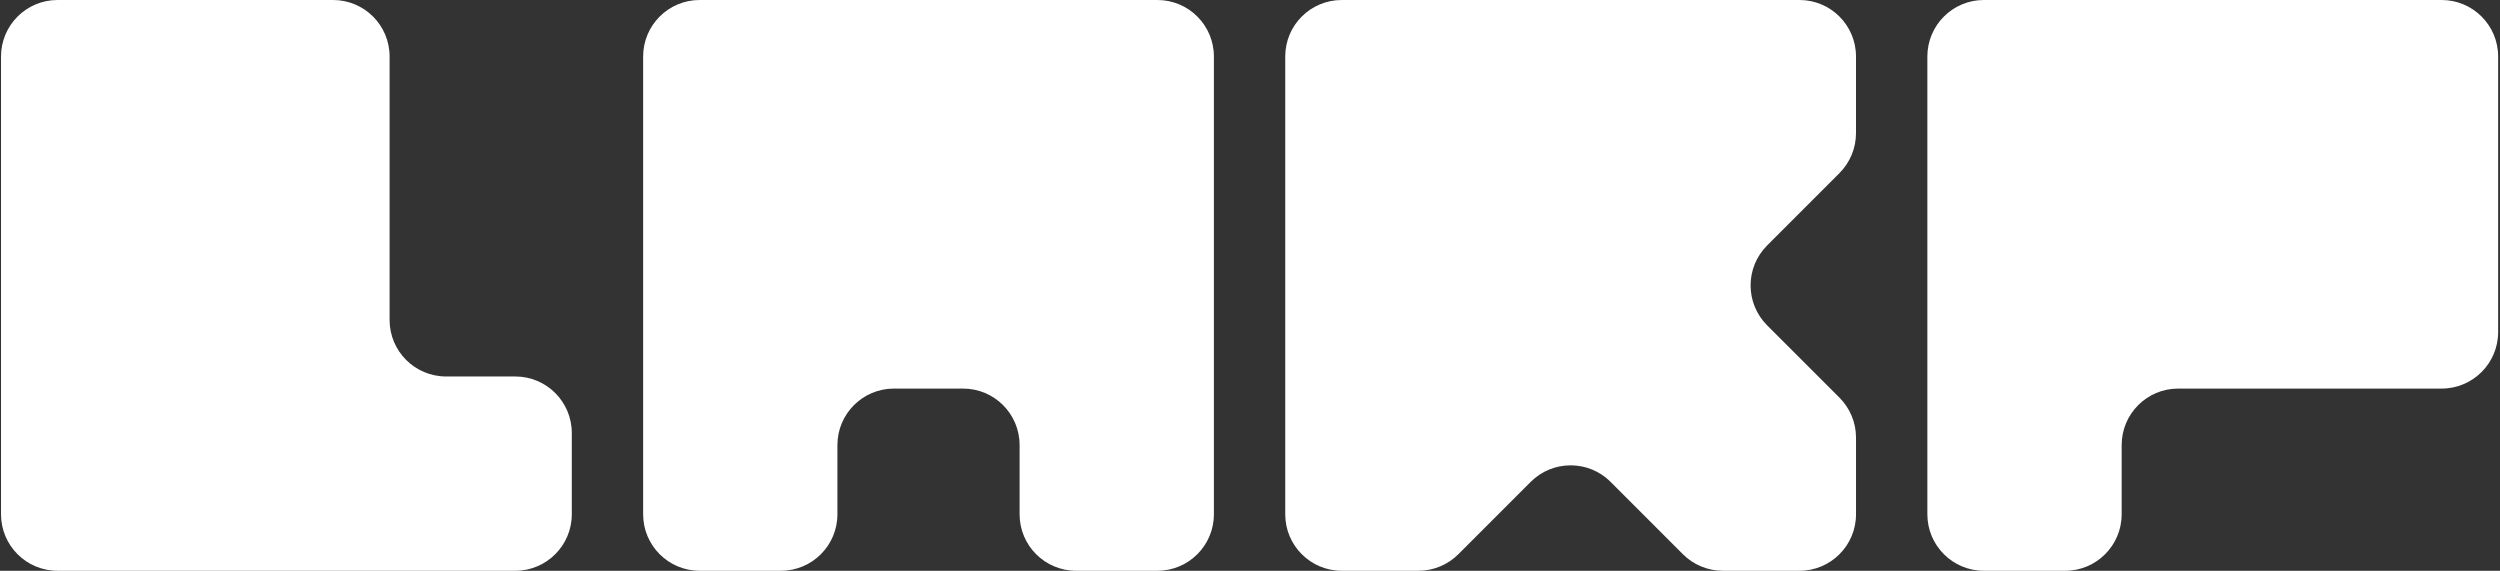
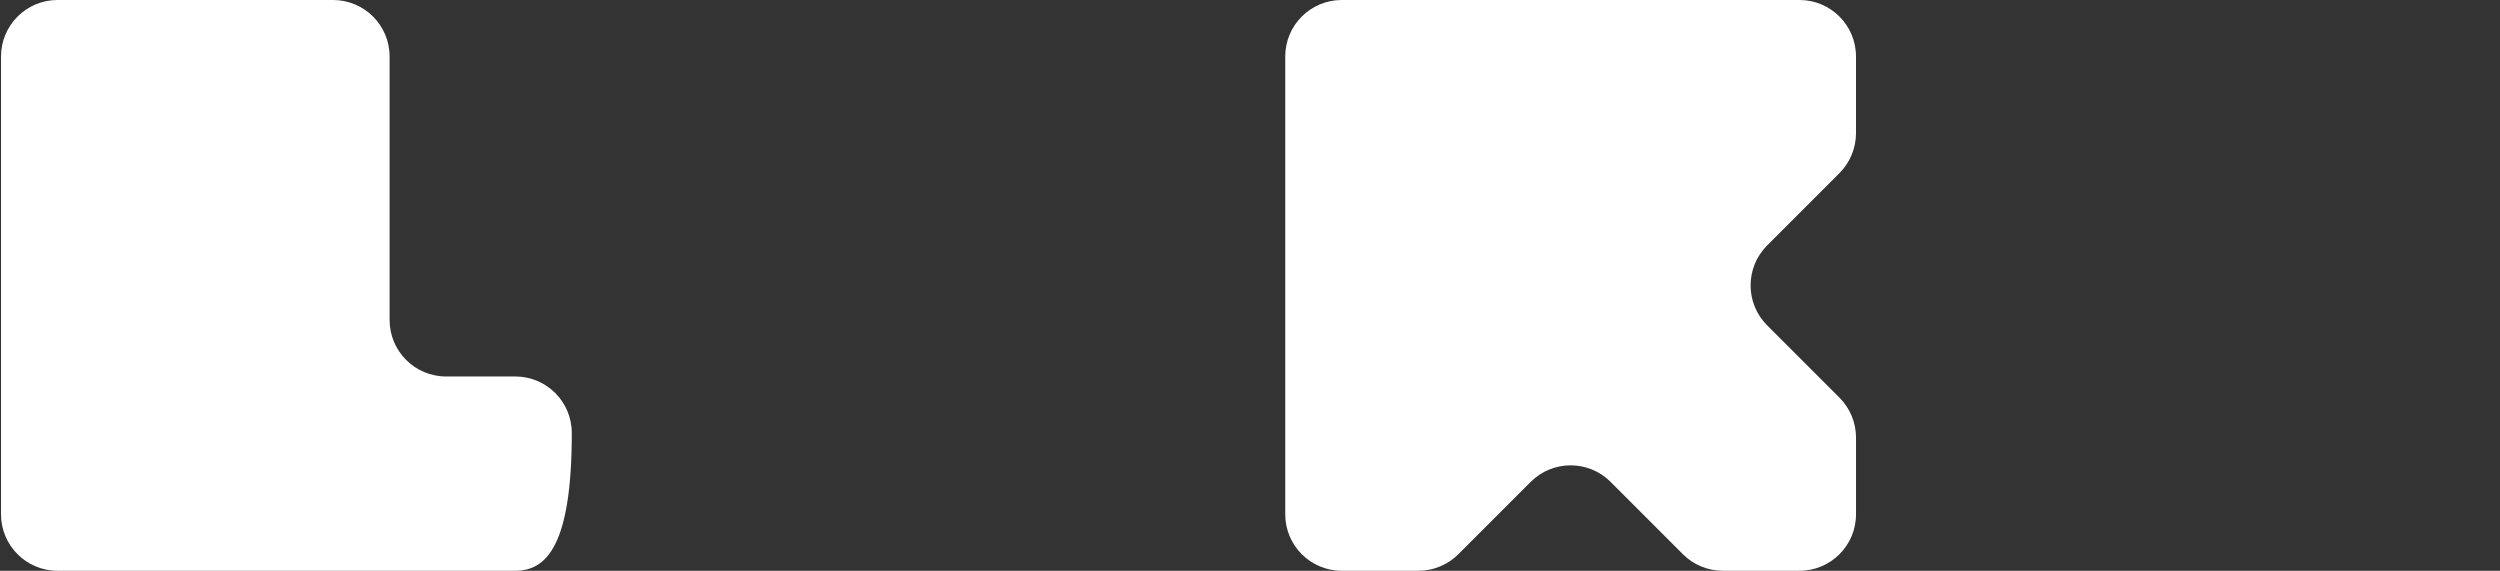
<svg xmlns="http://www.w3.org/2000/svg" width="876" height="200" viewBox="0 0 876 200" fill="none">
  <rect x="0" y="0" width="876" height="200" fill="#333333" stroke="none" />
  <g clip-path="url(#clip0_912_11830)">
-     <path d="M20.153 0H116.716C127.653 0 136.513 8.867 136.513 19.796V112.121C136.513 123.058 145.379 131.918 156.309 131.918H180.56C191.49 131.918 200.356 140.784 200.356 151.714V180.203C200.356 191.132 191.49 199.999 180.56 199.999H20.153C9.217 200 0.357 191.133 0.357 180.204V19.797C0.357 8.867 9.224 0 20.153 0Z" fill="white" />
-     <path d="M425.348 19.796V180.203C425.348 191.133 416.481 199.999 405.552 199.999H377.063C366.133 199.999 357.267 191.133 357.267 180.203V155.952C357.267 145.016 348.407 136.156 337.47 136.156H313.226C302.29 136.156 293.43 145.023 293.43 155.952V180.203C293.43 191.133 284.57 199.999 273.633 199.999H245.152C234.215 199.999 225.356 191.133 225.356 180.203V19.796C225.356 8.859 234.222 0 245.152 0H405.552C416.481 0 425.348 8.867 425.348 19.796Z" fill="white" />
+     <path d="M20.153 0H116.716C127.653 0 136.513 8.867 136.513 19.796V112.121C136.513 123.058 145.379 131.918 156.309 131.918H180.56C191.49 131.918 200.356 140.784 200.356 151.714C200.356 191.132 191.49 199.999 180.56 199.999H20.153C9.217 200 0.357 191.133 0.357 180.204V19.797C0.357 8.867 9.224 0 20.153 0Z" fill="white" />
    <path d="M644.558 60.655L619.209 86.004C611.475 93.738 611.475 106.269 619.209 114.003L644.551 139.344C648.264 143.058 650.348 148.092 650.348 153.344V180.203C650.348 191.133 641.488 199.999 630.551 199.999H603.692C598.441 199.999 593.406 197.916 589.693 194.202L564.351 168.854C556.624 161.12 544.086 161.12 536.352 168.854L511.003 194.202C507.29 197.916 502.256 199.999 497.004 199.999H470.145C459.208 199.999 450.348 191.133 450.348 180.203V19.796C450.348 8.859 459.208 0 470.145 0H630.544C641.481 0 650.341 8.867 650.341 19.796V46.655C650.341 51.906 648.257 56.941 644.544 60.655H644.558Z" fill="white" />
-     <path d="M875.348 19.796V116.359C875.348 127.289 866.481 136.156 855.551 136.156H763.226C752.289 136.156 743.43 145.023 743.43 155.952V180.203C743.43 191.133 734.563 199.999 723.633 199.999H695.145C684.215 199.999 675.348 191.133 675.348 180.203V19.796C675.348 8.859 684.215 0 695.145 0H855.551C866.481 0 875.348 8.867 875.348 19.796Z" fill="white" />
  </g>
  <defs>
    <clipPath id="clip0_912_11830">
      <rect width="874.991" height="199.999" fill="white" transform="translate(0.357)" />
    </clipPath>
  </defs>
</svg>